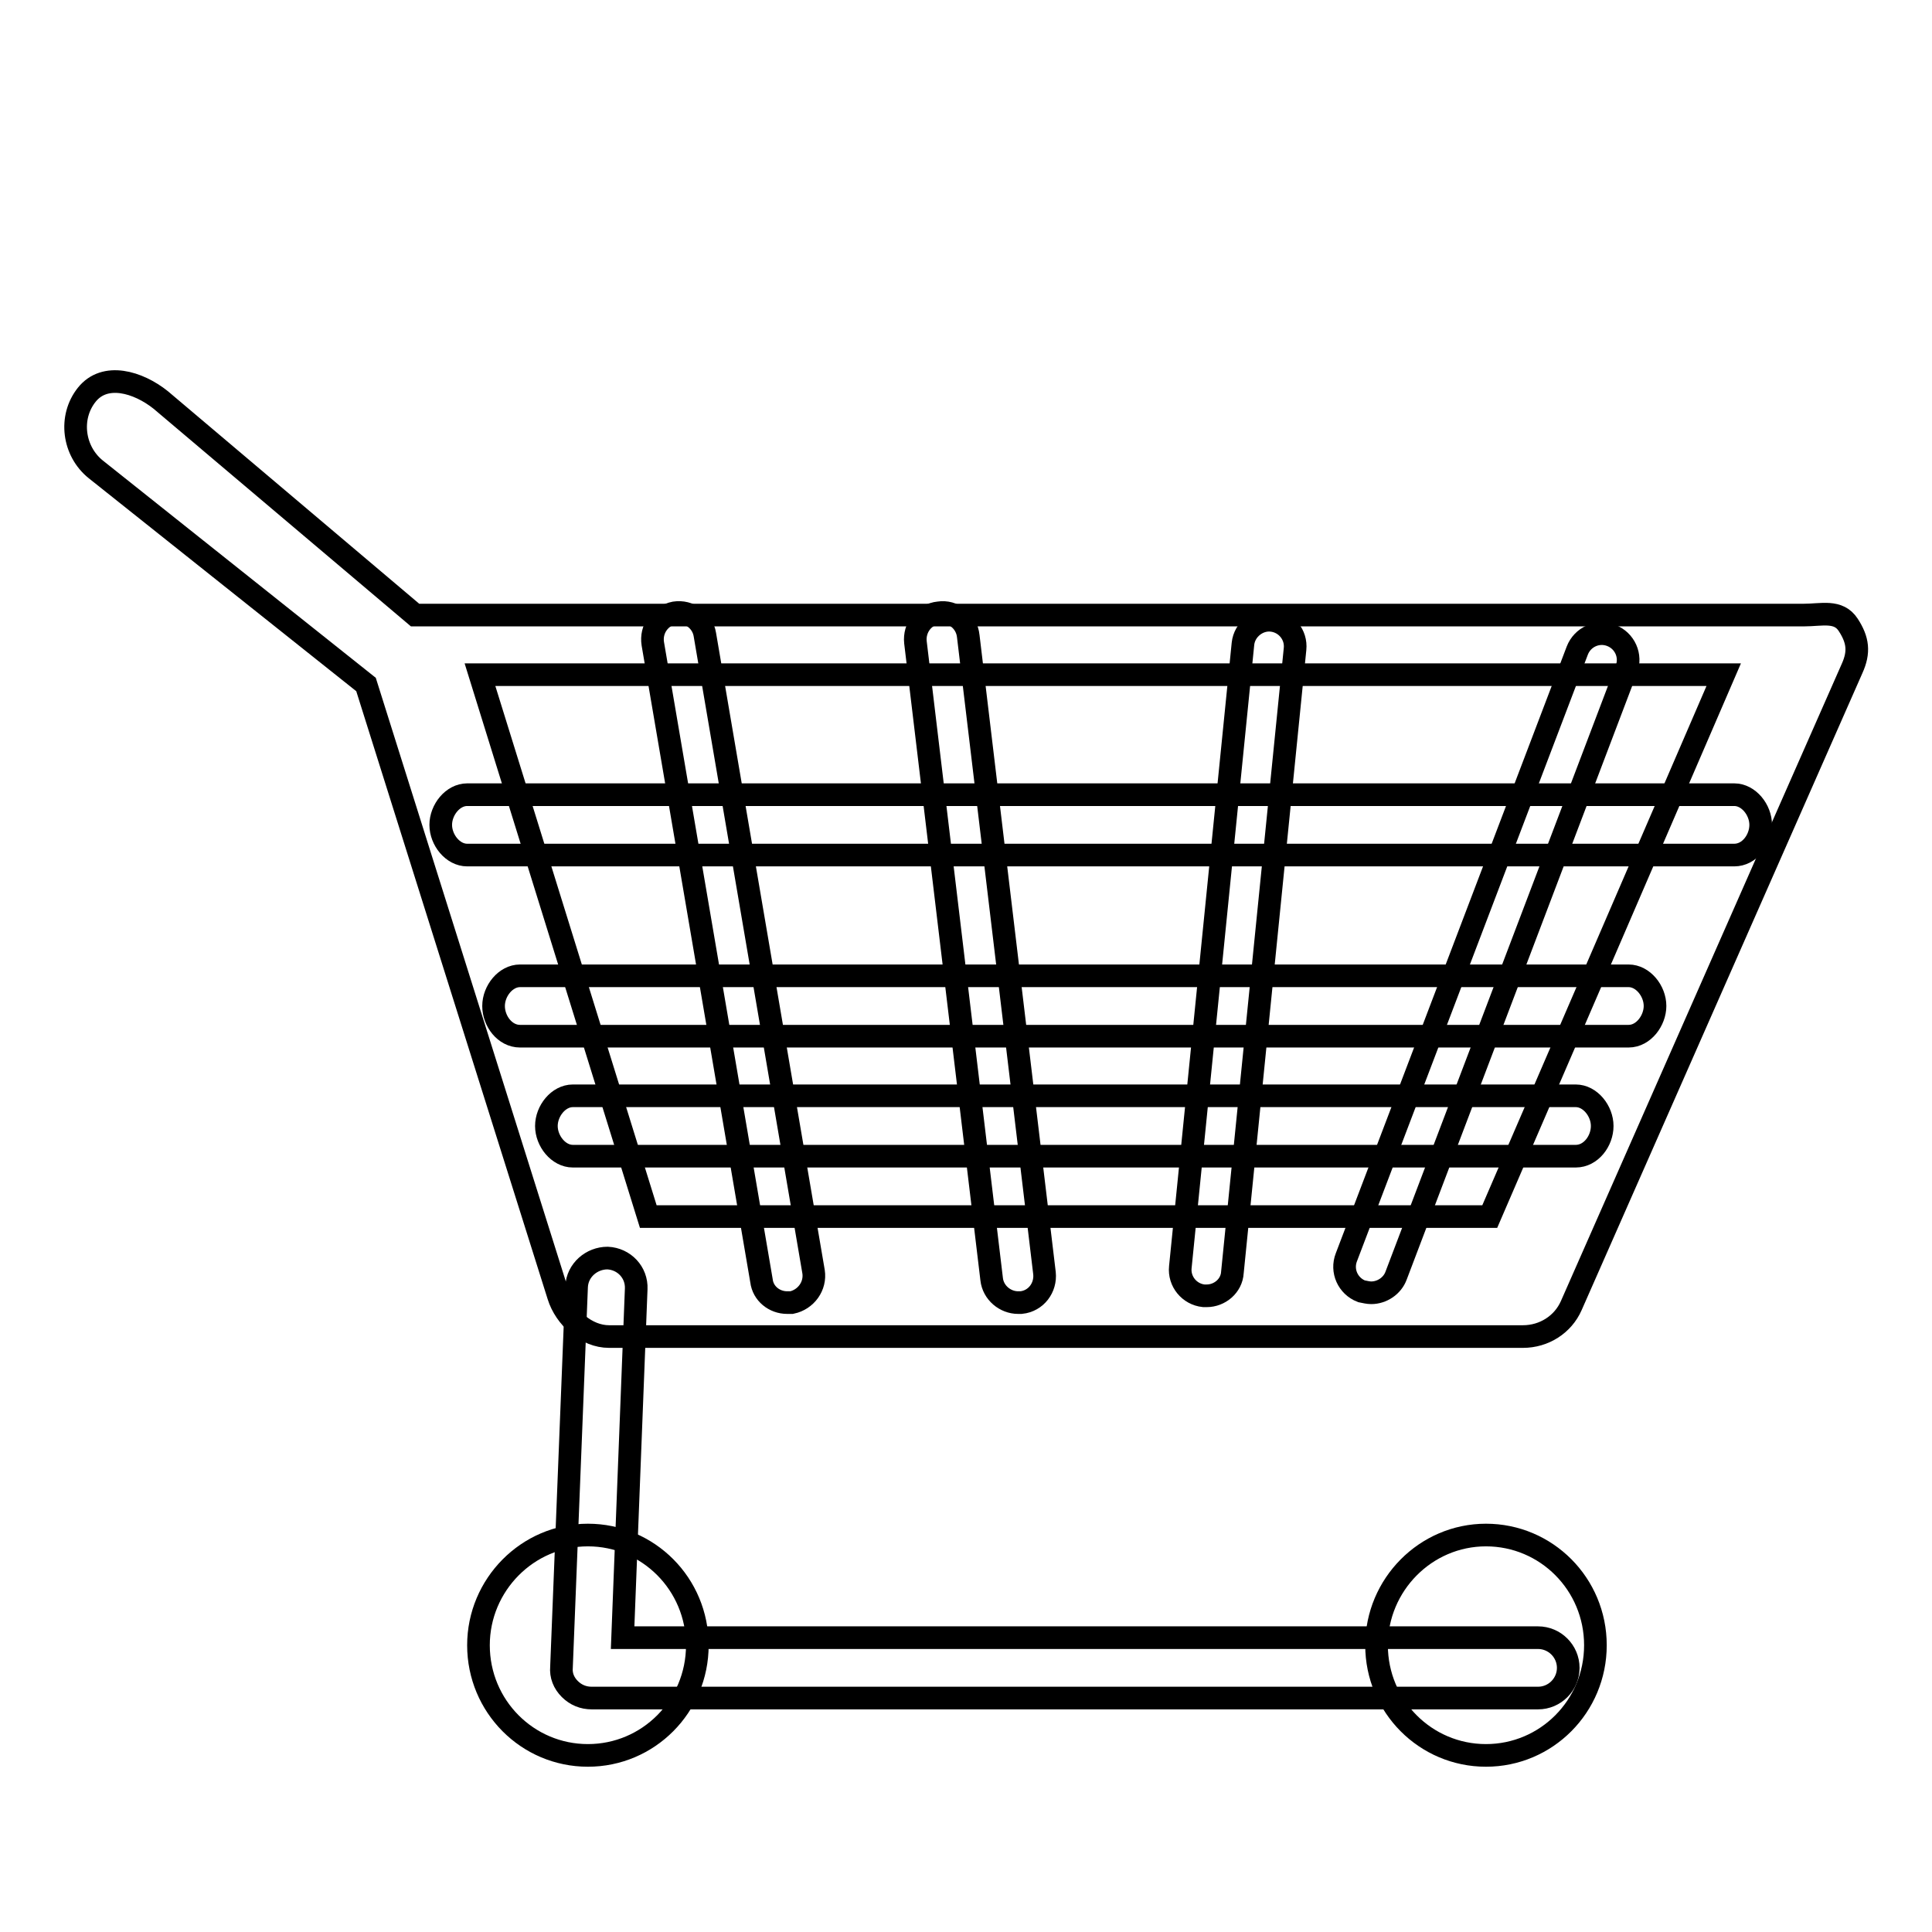
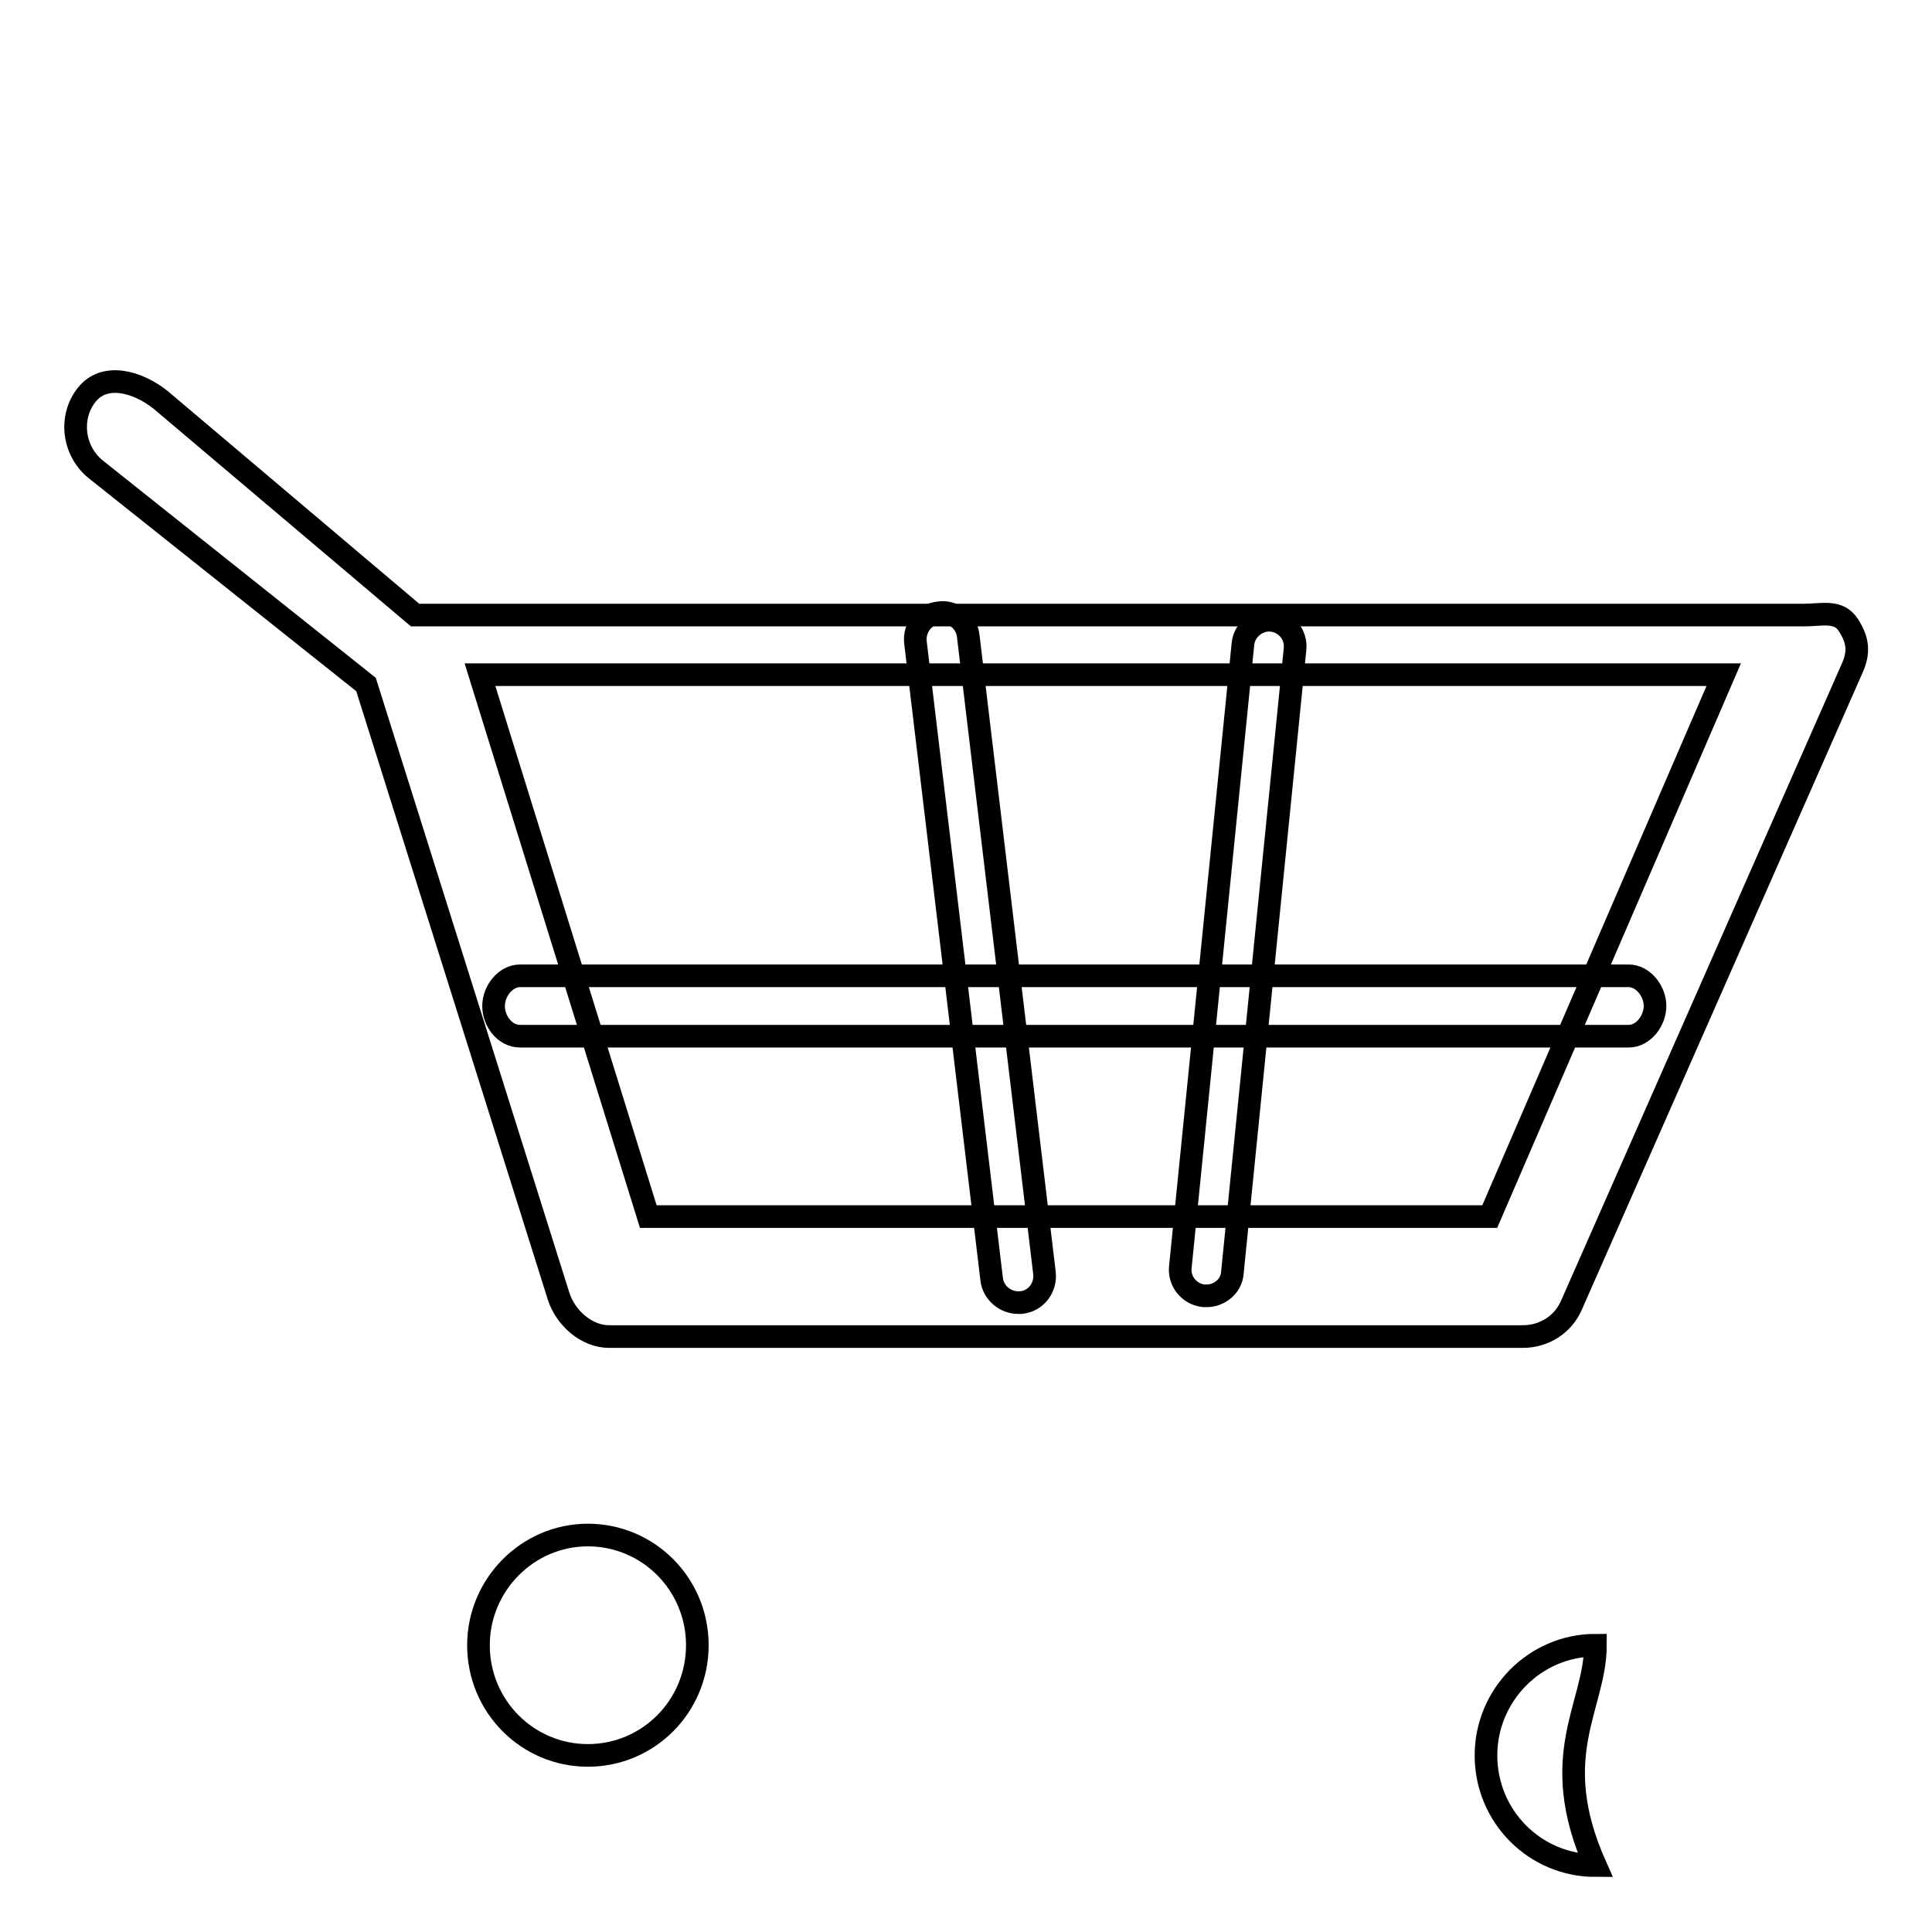
<svg xmlns="http://www.w3.org/2000/svg" version="1.1" x="0px" y="0px" viewBox="0 0 256 256" enable-background="new 0 0 256 256" xml:space="preserve">
  <g>
    <g>
      <path stroke-width="3" fill-opacity="0" stroke="#000000" d="M127.7,23.4" />
      <path stroke-width="3" fill-opacity="0" stroke="#000000" d="M201.8,177.1H80.7c-3,0-5.8-2.5-6.7-5.4l-25.5-81L12.7,62.2c-3-2.4-3.6-6.9-1.2-9.9c2.4-3,6.8-1.7,9.8,0.7L55,81.5h184c2.4,0,4.6-0.7,5.9,1.3c1.3,2,1.5,3.6,0.5,5.8l-37.2,84.4C207.1,175.5,204.6,177.1,201.8,177.1L201.8,177.1z M85.9,161.2L85.9,161.2h111.5l31-71.8H63.6L85.9,161.2z" />
-       <path stroke-width="3" fill-opacity="0" stroke="#000000" d="M104.3,172.6c-1.7,0-3.2-1.2-3.4-2.9L86.5,85.3c-0.3-1.9,0.9-3.7,2.9-4.1c1.9-0.3,3.7,1,4,2.9l14.4,84.4c0.3,1.9-1,3.7-2.9,4.1C104.7,172.6,104.5,172.6,104.3,172.6z" />
      <path stroke-width="3" fill-opacity="0" stroke="#000000" d="M134.9,172.6c-1.7,0-3.3-1.3-3.5-3.1l-10.1-84.4c-0.2-1.9,1.1-3.7,3.1-3.9c1.9-0.3,3.7,1.1,3.9,3.1l10.1,84.4c0.2,1.9-1.1,3.7-3.1,3.9C135.2,172.6,135.1,172.6,134.9,172.6z" />
      <path stroke-width="3" fill-opacity="0" stroke="#000000" d="M159.9,171.7c-0.1,0-0.2,0-0.4,0c-1.9-0.2-3.3-1.9-3.1-3.8l8.3-82.6c0.2-1.9,2-3.3,3.8-3.1c1.9,0.2,3.3,1.9,3.1,3.8l-8.3,82.6C163.2,170.4,161.6,171.7,159.9,171.7z" />
-       <path stroke-width="3" fill-opacity="0" stroke="#000000" d="M181.7,171.3c-0.4,0-0.8-0.1-1.3-0.2c-1.8-0.7-2.7-2.7-2-4.5l30.6-80.4c0.7-1.8,2.7-2.7,4.5-2c1.8,0.7,2.7,2.7,2,4.5L185,169C184.5,170.4,183.1,171.3,181.7,171.3z" />
-       <path stroke-width="3" fill-opacity="0" stroke="#000000" d="M229.8,113.3H61.9c-1.9,0-3.5-2-3.5-4c0-2,1.6-4,3.5-4h167.9c1.9,0,3.5,2,3.5,4C233.3,111.3,231.8,113.3,229.8,113.3z" />
      <path stroke-width="3" fill-opacity="0" stroke="#000000" d="M215.8,137.3H68.9c-2,0-3.5-2-3.5-4c0-2,1.6-4,3.5-4h146.9c1.9,0,3.5,2,3.5,4C219.3,135.2,217.8,137.3,215.8,137.3z" />
-       <path stroke-width="3" fill-opacity="0" stroke="#000000" d="M208.8,153.2H75.9c-1.9,0-3.5-2-3.5-4c0-2,1.6-4,3.5-4h132.9c1.9,0,3.5,2,3.5,4C212.3,151.2,210.8,153.2,208.8,153.2z" />
-       <path stroke-width="3" fill-opacity="0" stroke="#000000" d="M203.8,225H78.4c-1.1,0-2.1-0.4-2.9-1.2s-1.2-1.8-1.1-2.9l2-50.4c0.1-2.2,2-3.8,4.1-3.8c2.2,0.1,3.9,1.9,3.8,4.1L82.5,217h121.3c2.2,0,4,1.8,4,4C207.8,223.2,206,225,203.8,225z" />
      <path stroke-width="3" fill-opacity="0" stroke="#000000" d="M92.4,218c0-8.1-6.5-14.6-14.5-14.6c-8,0-14.5,6.6-14.5,14.6c0,8.1,6.5,14.6,14.5,14.6C85.9,232.6,92.4,226.1,92.4,218z" />
-       <path stroke-width="3" fill-opacity="0" stroke="#000000" d="M211.4,218c0-8.1-6.5-14.6-14.5-14.6c-8,0-14.5,6.6-14.5,14.6c0,8.1,6.5,14.6,14.5,14.6C204.9,232.6,211.4,226.1,211.4,218z" />
+       <path stroke-width="3" fill-opacity="0" stroke="#000000" d="M211.4,218c-8,0-14.5,6.6-14.5,14.6c0,8.1,6.5,14.6,14.5,14.6C204.9,232.6,211.4,226.1,211.4,218z" />
    </g>
  </g>
</svg>